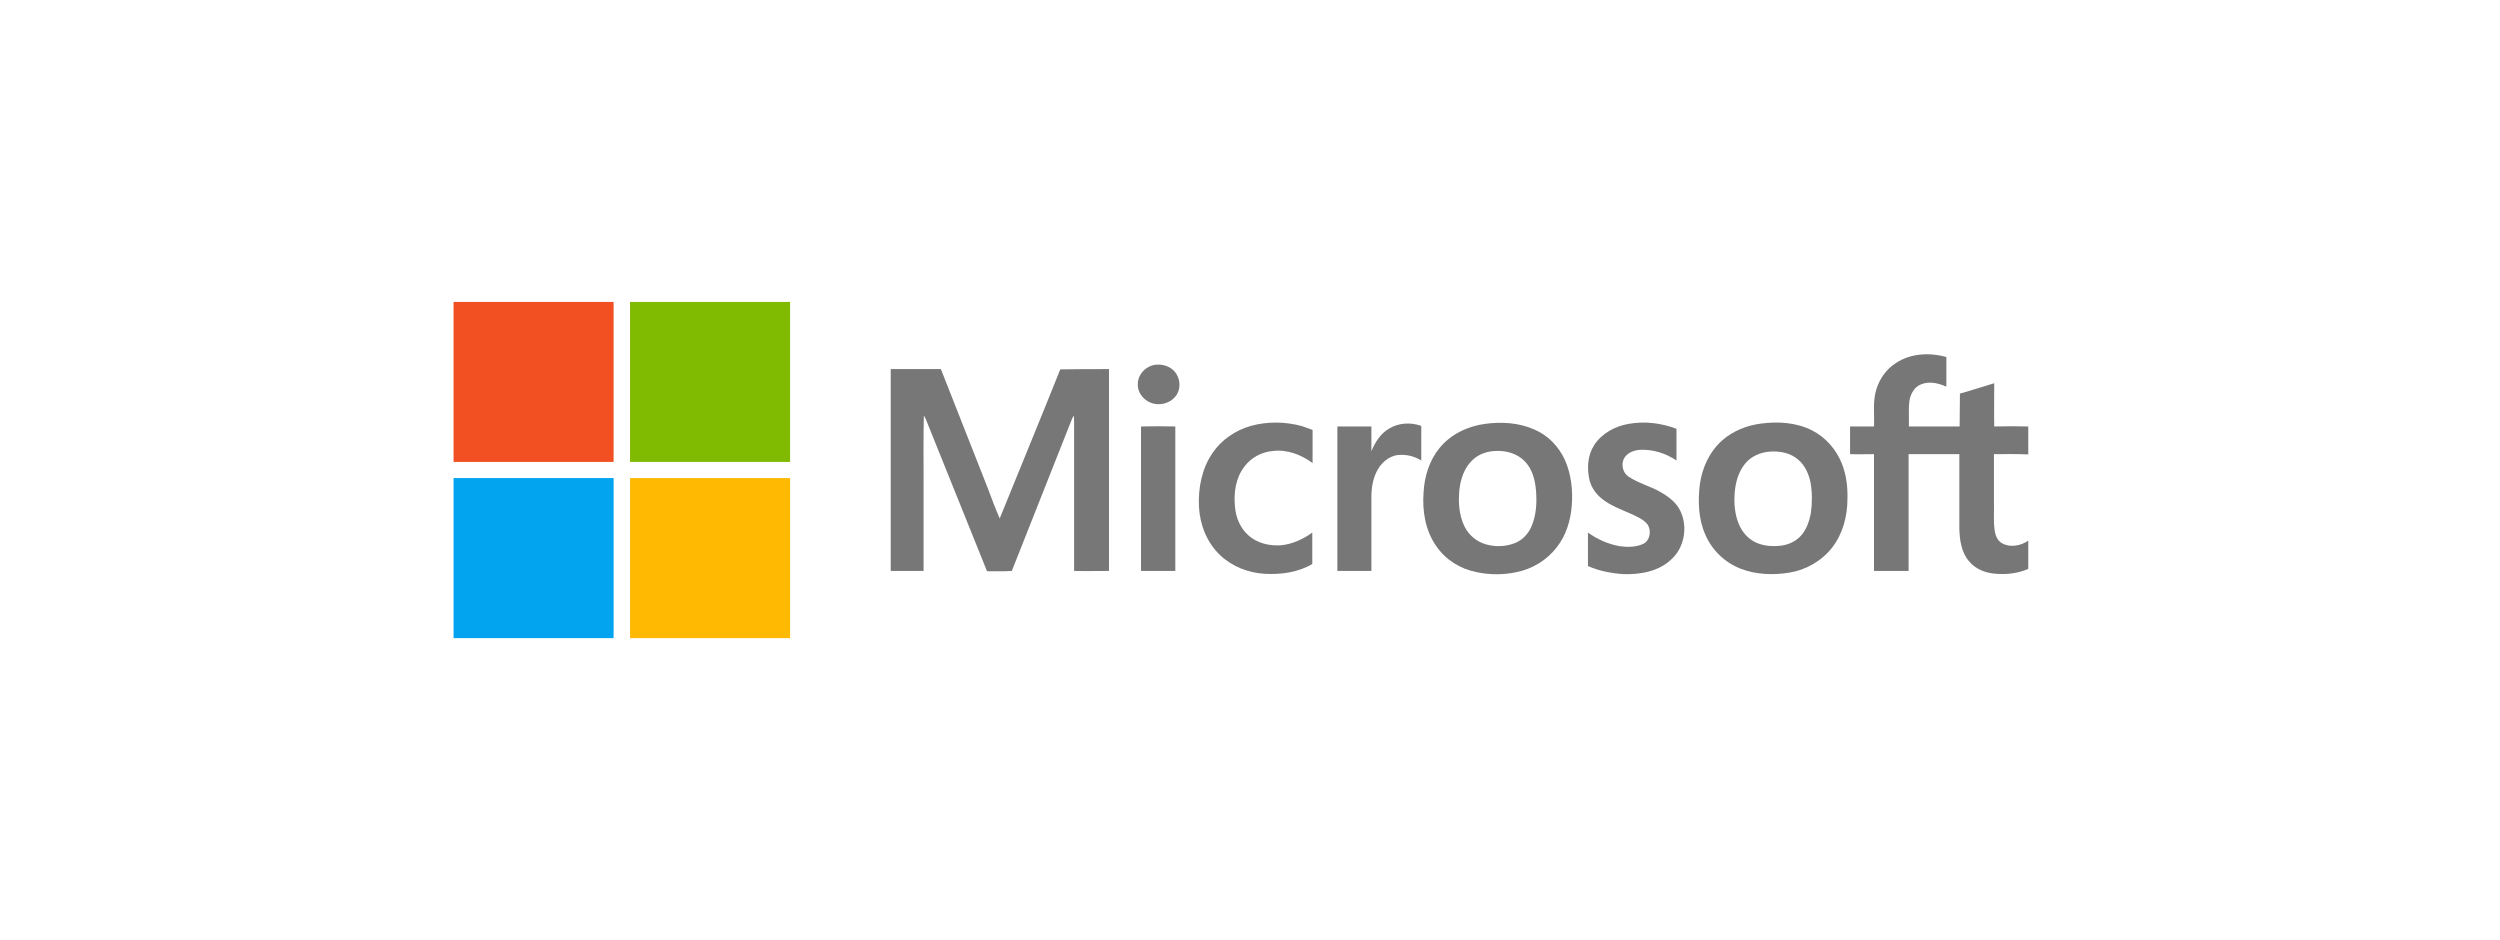
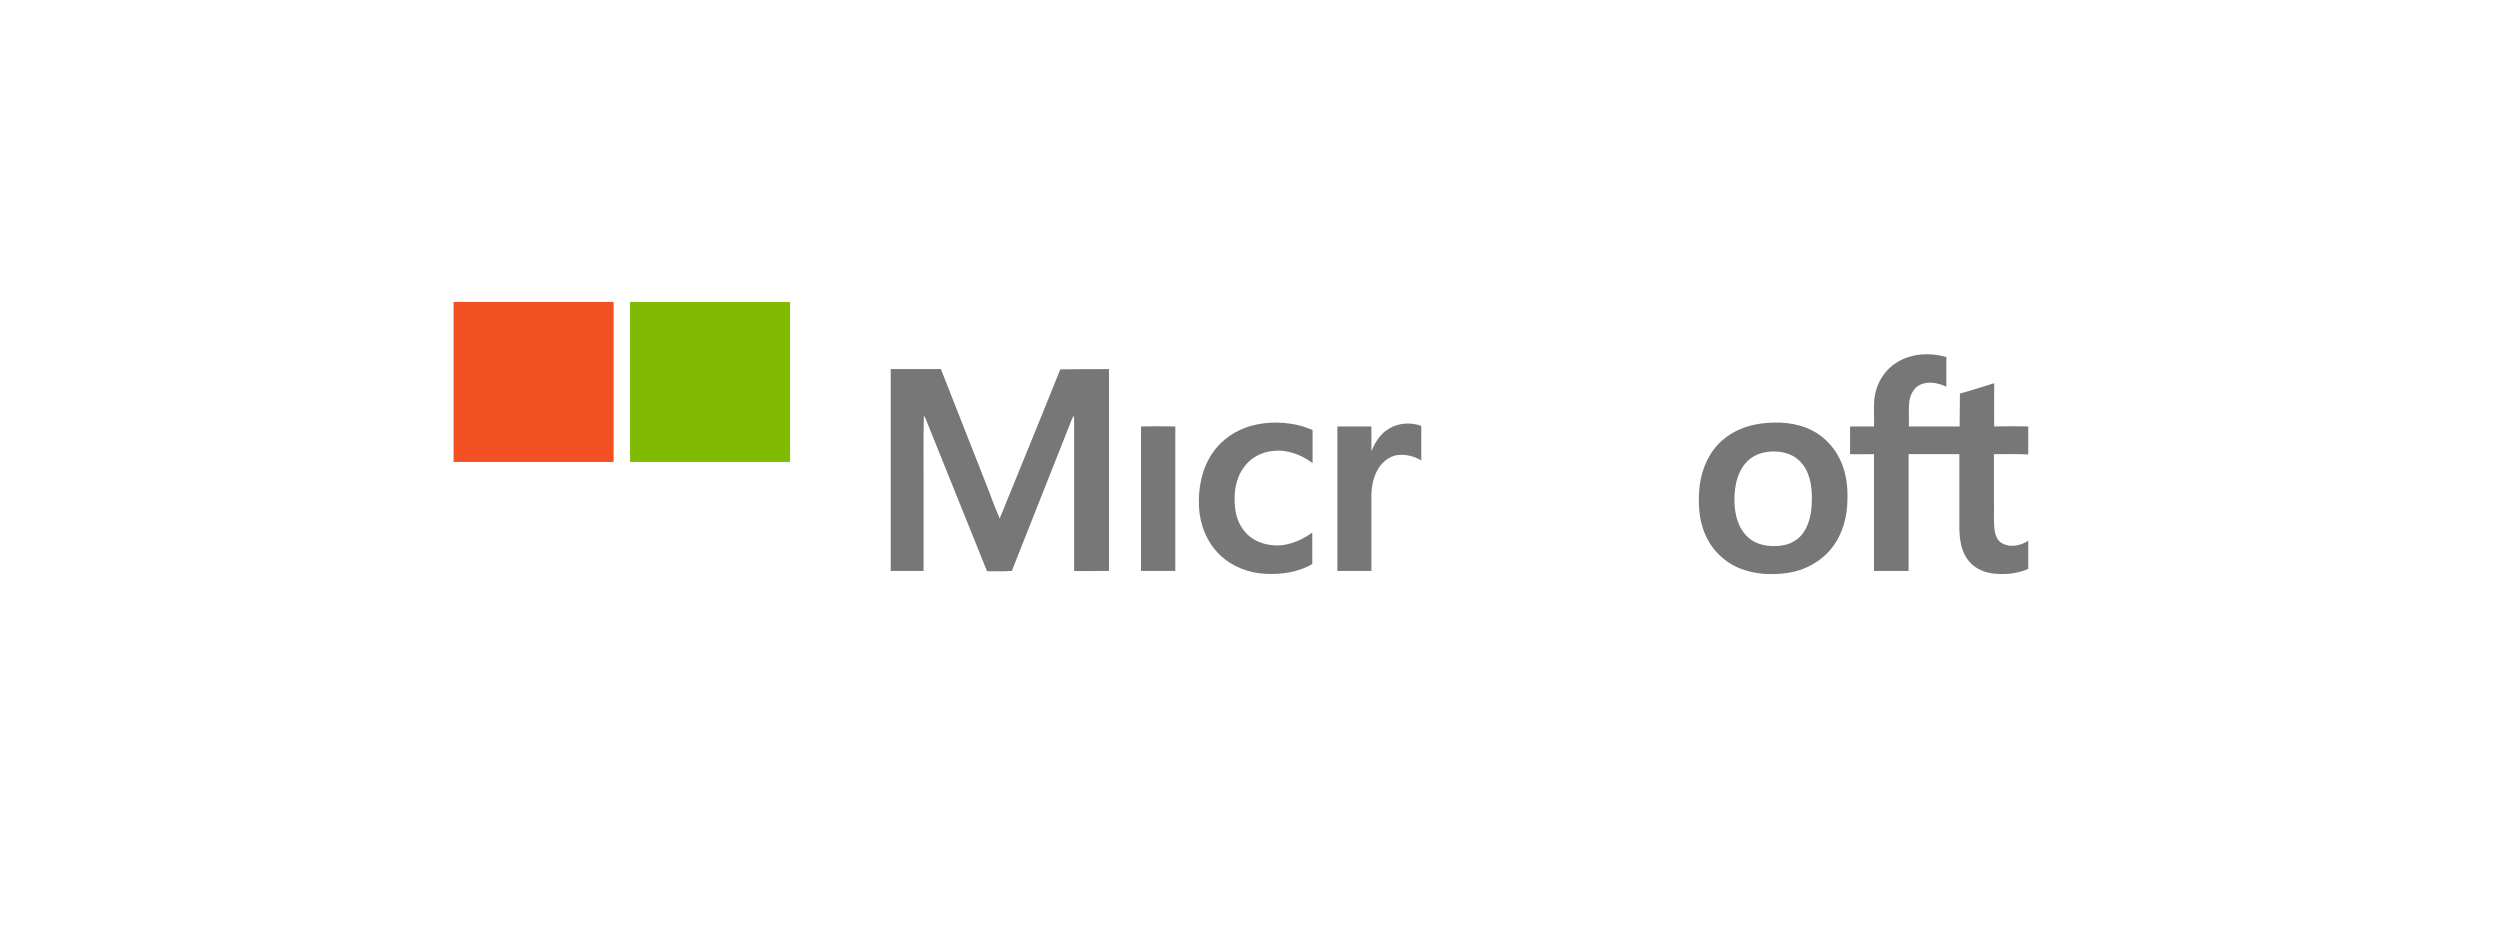
<svg xmlns="http://www.w3.org/2000/svg" id="Ebene_1" x="0px" y="0px" viewBox="0 0 867 326" style="enable-background:new 0 0 867 326;" xml:space="preserve">
  <style type="text/css">	.st0{fill:#F25022;}	.st1{fill:#80BA01;}	.st2{fill:#02A4EF;}	.st3{fill:#FFB902;}	.st4{fill:#777777;}</style>
  <g>
    <g>
      <path class="st0" d="M157.3,104.7h55.5c0,18.5,0,37,0,55.5c-18.5,0-37,0-55.5,0V104.7L157.3,104.7z" />
      <path class="st1" d="M218.5,104.7H274c0,18.5,0,37,0,55.5c-18.5,0-37,0-55.5,0C218.5,141.7,218.5,123.2,218.5,104.7L218.5,104.7z" />
-       <path class="st2" d="M157.3,165.8c18.5,0,37,0,55.5,0c0,18.5,0,37,0,55.5h-55.5V165.8L157.3,165.8z" />
-       <path class="st3" d="M218.5,165.8c18.5,0,37,0,55.5,0c0,18.5,0,37,0,55.5h-55.5C218.5,202.8,218.5,184.3,218.5,165.8L218.5,165.8z   " />
    </g>
    <g>
-       <path class="st4" d="M400.7,126.5c-3.3,0.4-6.2,3.4-6.1,6.8c-0.1,3.2,2.5,6.1,5.6,6.7c3,0.7,6.4-0.6,8-3.3c1.4-2.4,1-5.7-0.8-7.8   C405.8,127,403.1,126.2,400.7,126.5z" />
      <path class="st4" d="M367.7,128.1c-6.9,17.3-14,34.4-21,51.7c-1.5-3.4-2.8-6.9-4.1-10.4c-5.4-13.8-10.9-27.6-16.3-41.4   c-5.8,0-11.6,0-17.4,0c0,23.3,0,46.6,0,70c3.8,0,7.6,0,11.4,0c0-10.4,0-20.9,0-31.3c0-7.5-0.1-15.1,0.1-22.6   c0.2,0.3,0.4,0.7,0.6,1.1c7.1,17.6,14.2,35.3,21.3,52.9c2.9,0,5.8,0.1,8.6-0.1c6.9-17.6,14-35.2,20.9-52.8   c0.2-0.4,0.4-0.8,0.6-1.1c0.1,0.8,0.1,1.5,0.1,2.3c0,17.2,0,34.4,0,51.6c4,0.1,8.1,0,12.1,0c0-23.3,0-46.6,0-70   C378.9,128,373.3,128,367.7,128.1z" />
      <path class="st4" d="M451.6,147.8c-5.8-1.6-12-1.7-17.8-0.1c-5.3,1.5-10.2,4.8-13.3,9.4c-3.7,5.4-5,12.1-4.7,18.6   c0.3,6.2,2.7,12.4,7.3,16.8c4.2,4,9.9,6.2,15.6,6.5c5.6,0.3,11.5-0.5,16.4-3.4c0-3.6,0-7.2,0-10.9c-3.2,2.3-6.9,4-10.8,4.4   c-4,0.3-8.2-0.7-11.2-3.3c-2.9-2.5-4.5-6.2-4.8-10c-0.5-4.8,0.2-10,3.2-13.9c2.3-3.2,6.1-5.2,10-5.5c4.9-0.6,9.8,1.3,13.7,4.2   c0-3.8,0-7.7,0-11.5C453.9,148.6,452.8,148.2,451.6,147.8z" />
-       <path class="st4" d="M575.8,170.6c-3.5-2-7.6-3-11-5.3c-2-1.3-2.6-4-1.7-6.1c1-2.1,3.5-3.1,5.7-3.2c4.5-0.2,8.9,1.2,12.6,3.7   c0-3.7,0-7.4,0-11c-5.3-2-11.1-2.7-16.6-1.7c-4.7,0.8-9.3,3.3-11.9,7.3c-2.3,3.5-2.6,8-1.7,12c0.6,2.7,2.3,5.1,4.5,6.8   c3.1,2.4,6.8,3.7,10.4,5.3c1.9,0.9,3.9,1.8,5.2,3.4c1.5,2.1,1,5.6-1.4,6.8c-2.6,1.2-5.5,1.2-8.3,0.8c-3.9-0.7-7.7-2.4-10.9-4.7   c0,3.9,0,7.7,0,11.6c3.8,1.7,8,2.5,12.2,2.8c5.9,0.2,12.3-0.9,16.7-5.1c4.6-4.1,5.8-11.4,3.1-16.9   C581.3,174.2,578.6,172.2,575.8,170.6z" />
      <path class="st4" d="M481.8,148.6c-3,1.7-4.9,4.7-6.2,7.9c0-2.9,0-5.7,0-8.6c-3.9,0-7.9,0-11.8,0c0,16.7,0,33.4,0,50.1   c3.9,0,7.9,0,11.8,0c0-8,0-16,0-24c-0.1-3.5,0.2-7.1,1.7-10.2c1.4-3,4.1-5.6,7.5-6c2.8-0.3,5.7,0.4,8.1,1.9c0-4,0-8,0-12   C489.3,146.4,485.1,146.6,481.8,148.6z" />
      <path class="st4" d="M395.7,147.9c0,16.7,0,33.4,0,50.1c4,0,7.9,0,11.9,0c0-16.7,0-33.4,0-50.1   C403.7,147.8,399.7,147.8,395.7,147.9z" />
-       <path class="st4" d="M532.2,149c-5.3-2.4-11.4-2.8-17.2-2c-6,0.8-11.9,3.6-15.8,8.4c-3.5,4.3-5.2,9.8-5.5,15.3   c-0.5,6.5,0.6,13.3,4.4,18.7c3.2,4.7,8.3,7.9,13.9,9c4.6,1,9.4,1,14,0c5.4-1.1,10.4-4.1,13.8-8.5c3.3-4.1,4.9-9.4,5.3-14.6   c0.4-5.3-0.2-10.9-2.4-15.8C540.6,154.9,536.9,151,532.2,149z M531.1,182.6c-1.1,2.6-3.2,4.8-5.9,5.8c-3.1,1.2-6.6,1.3-9.8,0.4   c-3.3-0.9-6-3.2-7.5-6.2c-1.9-3.9-2.2-8.3-1.8-12.6c0.4-3.8,1.7-7.8,4.6-10.5c2.1-2,5-3,7.9-3.1c3.6-0.2,7.4,0.8,10,3.4   c2.8,2.7,3.8,6.7,4.1,10.5C533,174.4,532.8,178.7,531.1,182.6z" />
      <path class="st4" d="M628.5,149.3c-5.5-2.8-11.8-3.2-17.8-2.4c-4.8,0.6-9.6,2.5-13.3,5.7c-4.5,3.9-7.1,9.6-7.9,15.4   c-0.7,5.8-0.5,12,1.9,17.4c2.3,5.4,6.8,9.7,12.2,11.8c5.3,2.1,11.3,2.3,16.9,1.4c5.7-0.9,11.2-4,14.8-8.6c3.8-4.8,5.4-11,5.4-17.1   c0.1-4.1-0.4-8.2-1.9-12C636.9,156,633.2,151.7,628.5,149.3z M628,178c-0.5,2.6-1.4,5.3-3.1,7.4c-1.7,2.1-4.3,3.4-7,3.8   c-2.9,0.4-5.9,0.2-8.6-0.9c-2.9-1.2-5.1-3.7-6.3-6.6c-1.4-3.4-1.7-7.2-1.4-10.9c0.3-3.6,1.3-7.2,3.6-10c2.1-2.6,5.4-4,8.8-4.2   c3.4-0.2,7,0.5,9.6,2.8c2.4,2,3.7,5,4.3,8C628.5,170.8,628.5,174.5,628,178z" />
      <path class="st4" d="M691.6,147.9c-0.1-5,0-10,0-15c-4,1.2-7.9,2.5-11.9,3.6c-0.1,3.8,0,7.6-0.1,11.4c-5.9,0-11.7,0-17.6,0   c0.1-3-0.2-6,0.2-9c0.4-2.3,1.7-4.7,4-5.6c2.9-1.2,6.1-0.4,8.8,0.8c0-3.4,0-6.9,0-10.3c-5.8-1.6-12.4-1.3-17.5,2.1   c-3.3,2.1-5.7,5.5-6.8,9.2c-1.3,4.1-0.6,8.5-0.8,12.8c-2.8,0-5.5,0-8.3,0c0,3.2,0,6.4,0,9.6c2.8,0.1,5.6,0,8.3,0   c0,13.5,0,27,0,40.5c4,0,8,0,12,0c0-13.5,0-27,0-40.5c5.9,0,11.7,0,17.6,0c0,8.6,0,17.2,0,25.8c0.1,4,0.7,8.3,3.4,11.4   c2.3,2.8,5.9,4.1,9.5,4.3c3.7,0.3,7.5-0.2,11-1.7v-9.8c-2.6,1.8-6.3,2.5-9.1,0.9c-1.7-0.9-2.4-3-2.6-4.8c-0.4-3.1-0.1-6.2-0.2-9.3   c0-5.6,0-11.2,0-16.8c4,0,7.9-0.1,11.9,0.1v-9.7C699.5,147.8,695.5,147.8,691.6,147.9z" />
    </g>
  </g>
</svg>